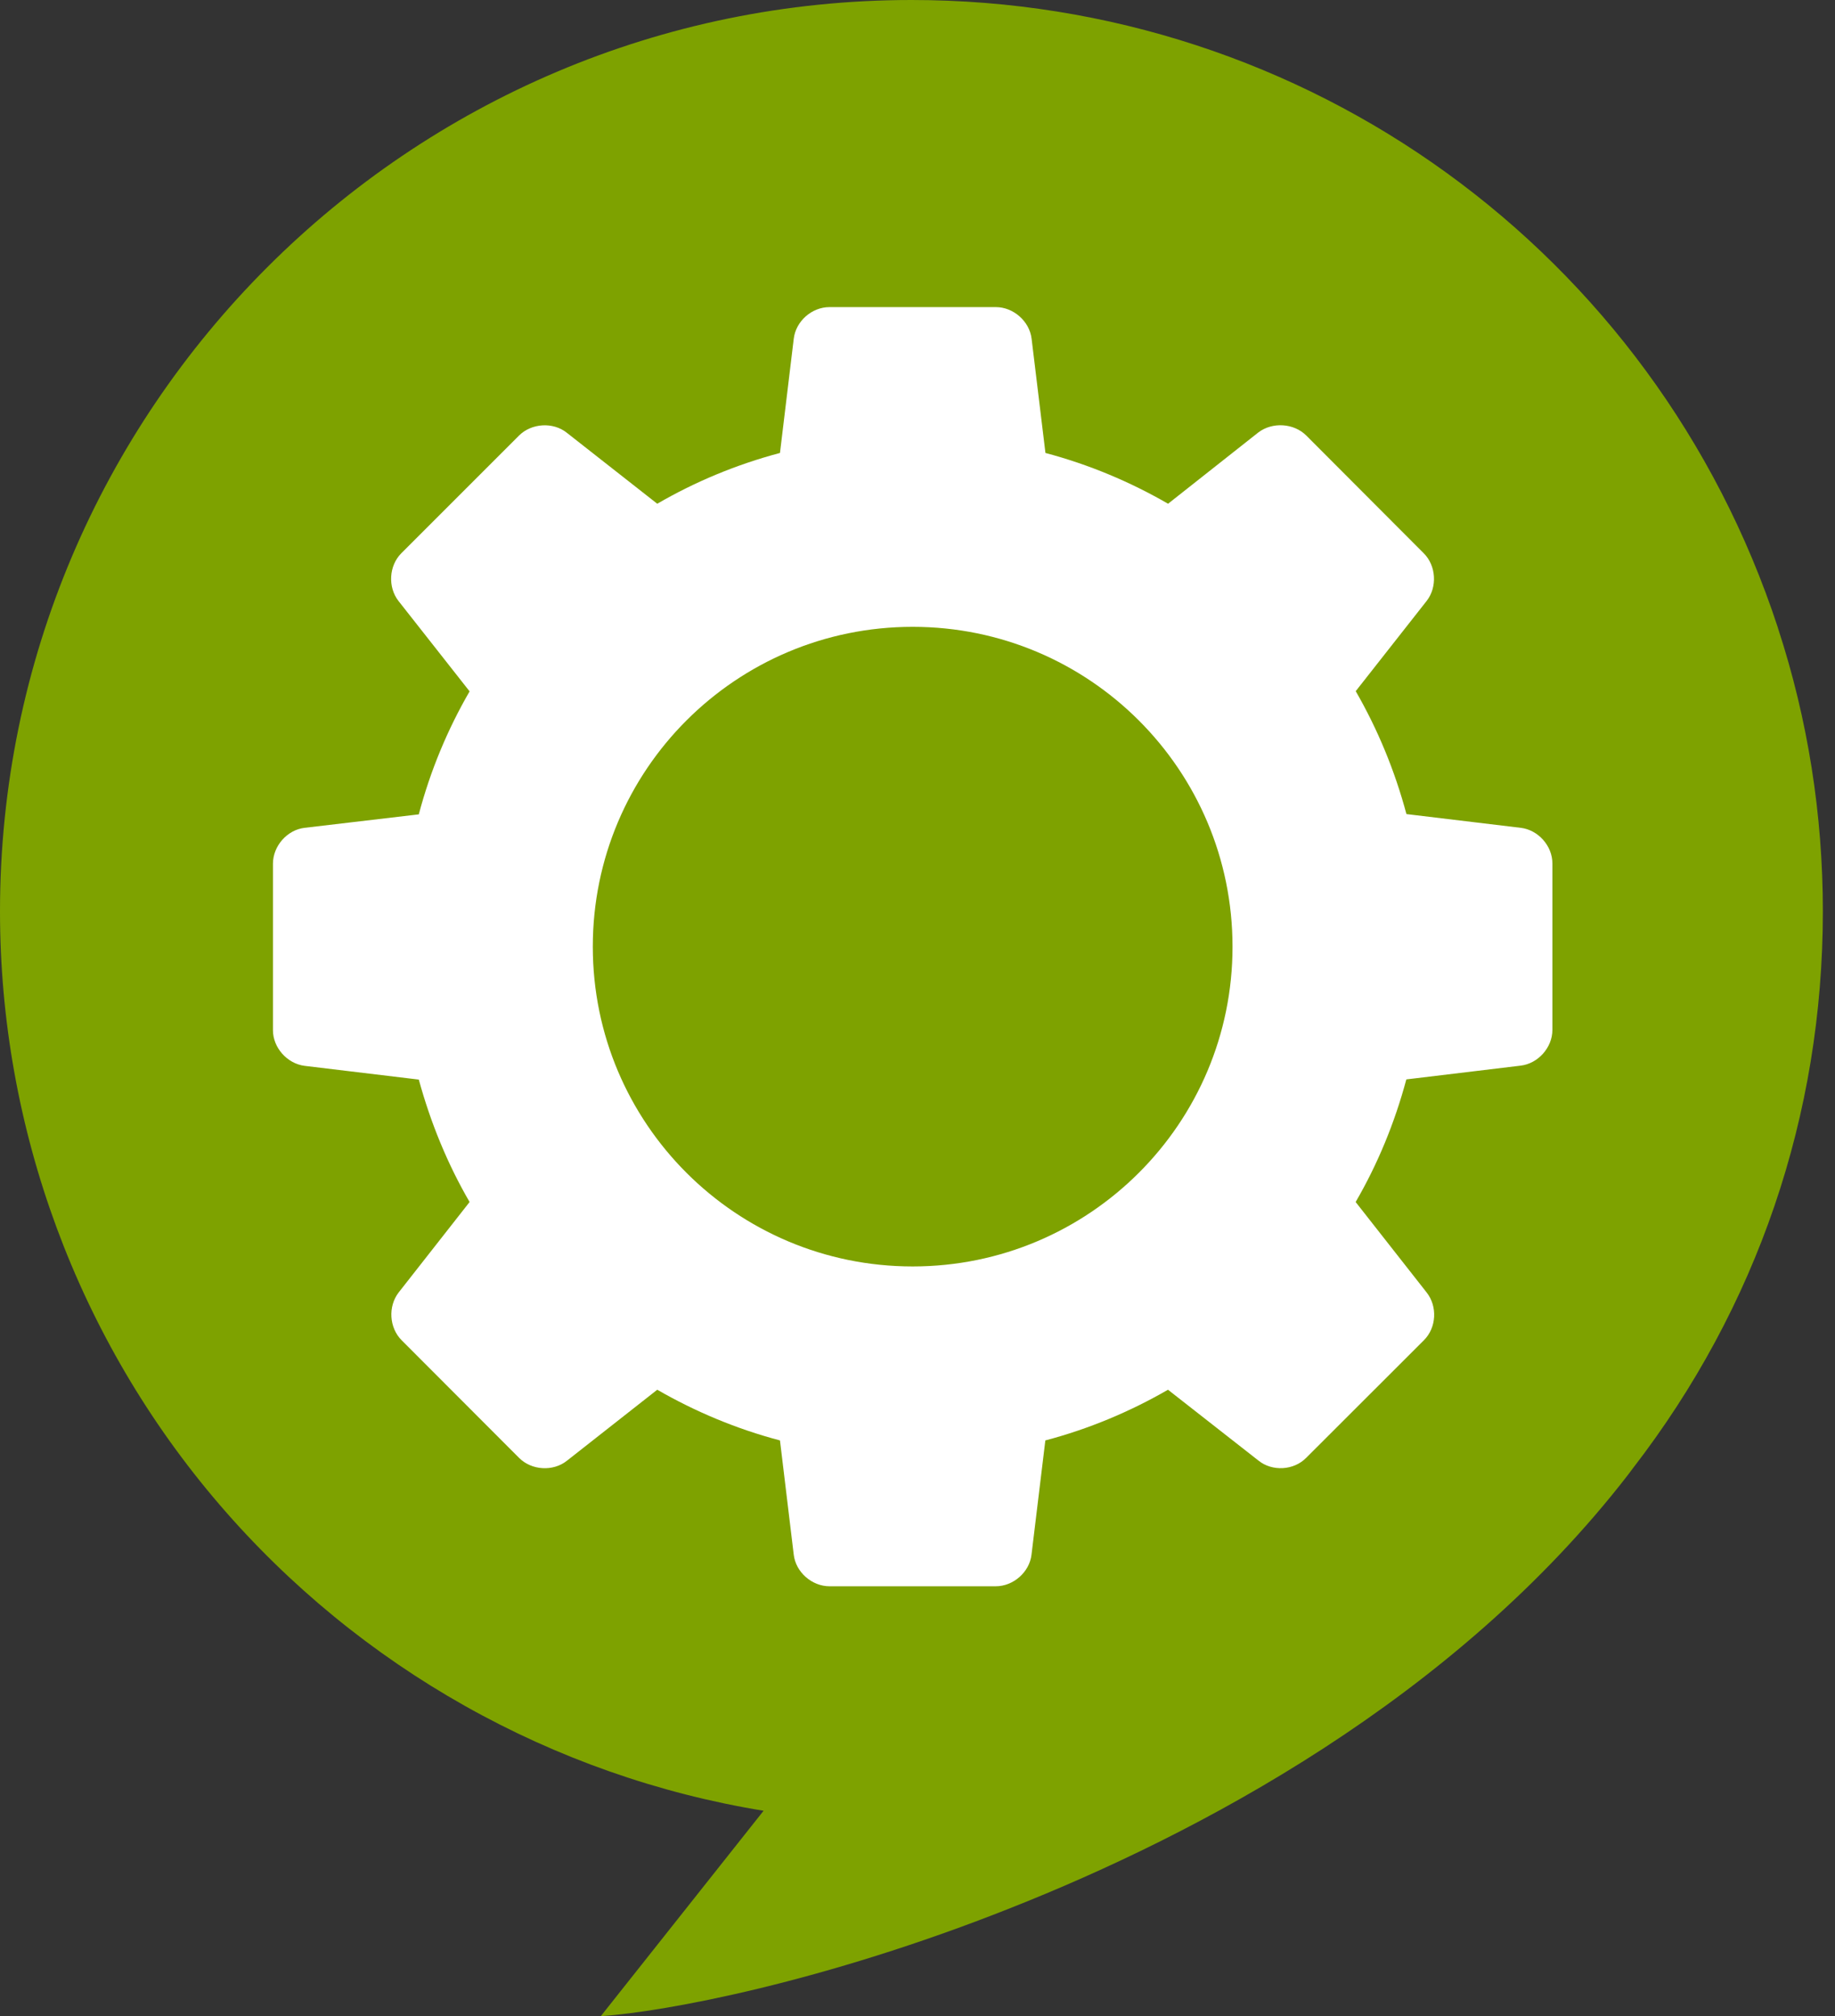
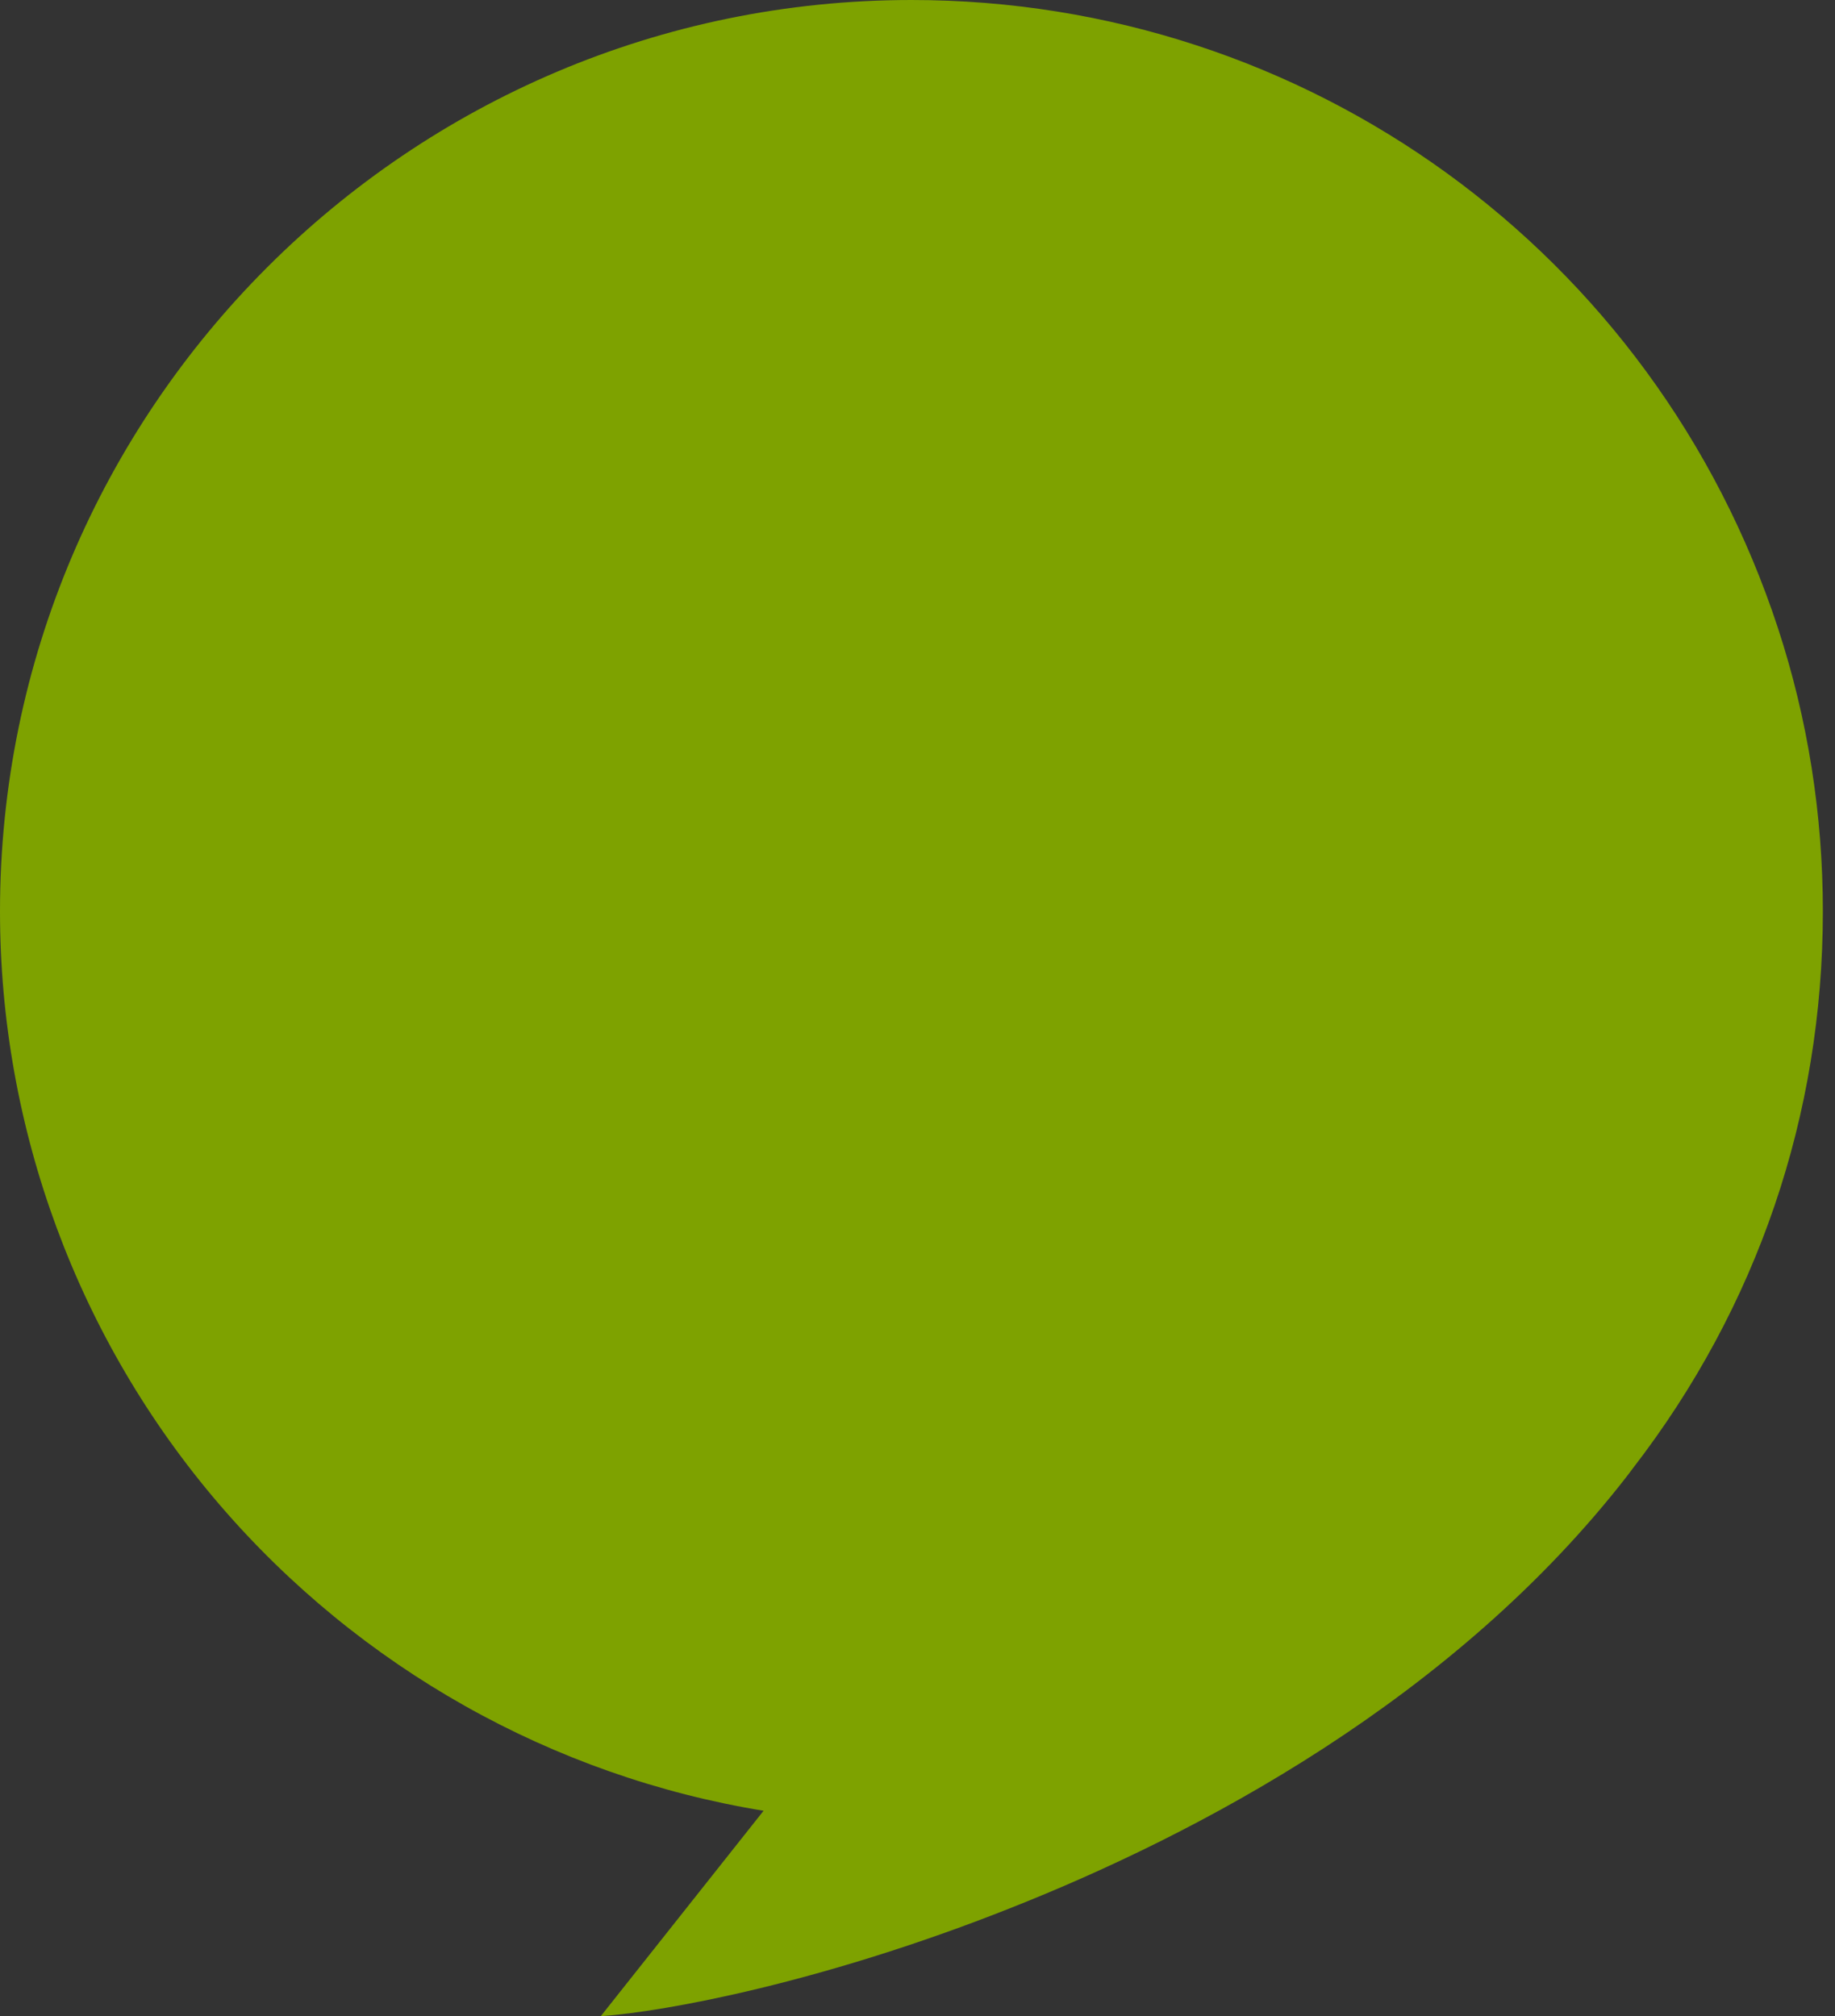
<svg xmlns="http://www.w3.org/2000/svg" width="91" height="100" viewBox="0 0 91 100" fill="none">
  <rect x="0" y="0" width="91" height="100" fill="#333333" stroke="none" />
  <g clip-path="url(#clip0_14_113)">
-     <path d="M37.867 89.811L29.793 100C33.003 99.779 40.819 98.322 50.087 94.647C59.313 91 72.12 84.302 80.749 73.131L80.97 72.835C87.141 64.849 90.398 55.304 90.398 45.199C90.398 40.41 89.656 35.686 88.175 31.165L88.161 31.113C82.06 12.502 64.802 0 45.204 0C20.275 0 0 20.28 0 45.204C0 55.995 3.863 66.443 10.88 74.621C17.822 82.709 27.405 88.105 37.867 89.811Z" fill="#7EA200" />
-     <path d="M45.26 62.814C36.495 62.814 29.398 55.713 29.398 46.952C29.398 38.187 36.495 31.09 45.26 31.09C54.021 31.09 61.122 38.187 61.122 46.952C61.127 55.713 54.021 62.814 45.26 62.814ZM75.41 41.058L69.747 40.377C69.169 38.22 68.323 36.175 67.232 34.281L70.748 29.807C71.284 29.125 71.227 28.058 70.602 27.438L64.779 21.601C64.163 20.985 63.096 20.919 62.401 21.45L57.926 24.985C56.037 23.894 54.002 23.039 51.845 22.466L51.159 16.807C51.06 15.937 50.256 15.232 49.387 15.232H41.134C40.255 15.232 39.461 15.937 39.362 16.807L38.68 22.466C36.523 23.039 34.479 23.89 32.594 24.985L28.11 21.465C27.429 20.919 26.362 20.985 25.741 21.601L19.904 27.438C19.284 28.058 19.223 29.125 19.768 29.816L23.288 34.291C22.198 36.175 21.342 38.22 20.769 40.391L15.11 41.058C14.241 41.157 13.536 41.961 13.536 42.84V51.097C13.536 51.962 14.241 52.757 15.11 52.865L20.769 53.546C21.356 55.694 22.198 57.743 23.288 59.618L19.768 64.107C19.237 64.798 19.298 65.855 19.918 66.475L25.741 72.308C26.362 72.933 27.429 72.994 28.11 72.454L32.594 68.929C34.479 70.015 36.523 70.875 38.68 71.443L39.362 77.107C39.461 77.976 40.264 78.677 41.134 78.677H49.382C50.252 78.677 51.055 77.976 51.154 77.107L51.84 71.443C53.997 70.875 56.042 70.015 57.922 68.929L62.41 72.444C63.092 72.994 64.159 72.933 64.774 72.308L70.612 66.475C71.237 65.855 71.298 64.793 70.743 64.097L67.228 59.618C68.318 57.743 69.164 55.694 69.742 53.537L75.405 52.855C76.27 52.757 76.985 51.962 76.985 51.083V42.83C76.989 41.951 76.275 41.157 75.41 41.058Z" fill="white" />
+     <path d="M37.867 89.811L29.793 100C33.003 99.779 40.819 98.322 50.087 94.647C59.313 91 72.12 84.302 80.749 73.131L80.97 72.835C87.141 64.849 90.398 55.304 90.398 45.199C90.398 40.41 89.656 35.686 88.175 31.165C82.06 12.502 64.802 0 45.204 0C20.275 0 0 20.28 0 45.204C0 55.995 3.863 66.443 10.88 74.621C17.822 82.709 27.405 88.105 37.867 89.811Z" fill="#7EA200" />
  </g>
  <defs>
    <clipPath id="clip0_14_113">
      <rect width="90.398" height="100" fill="white" />
    </clipPath>
  </defs>
</svg>